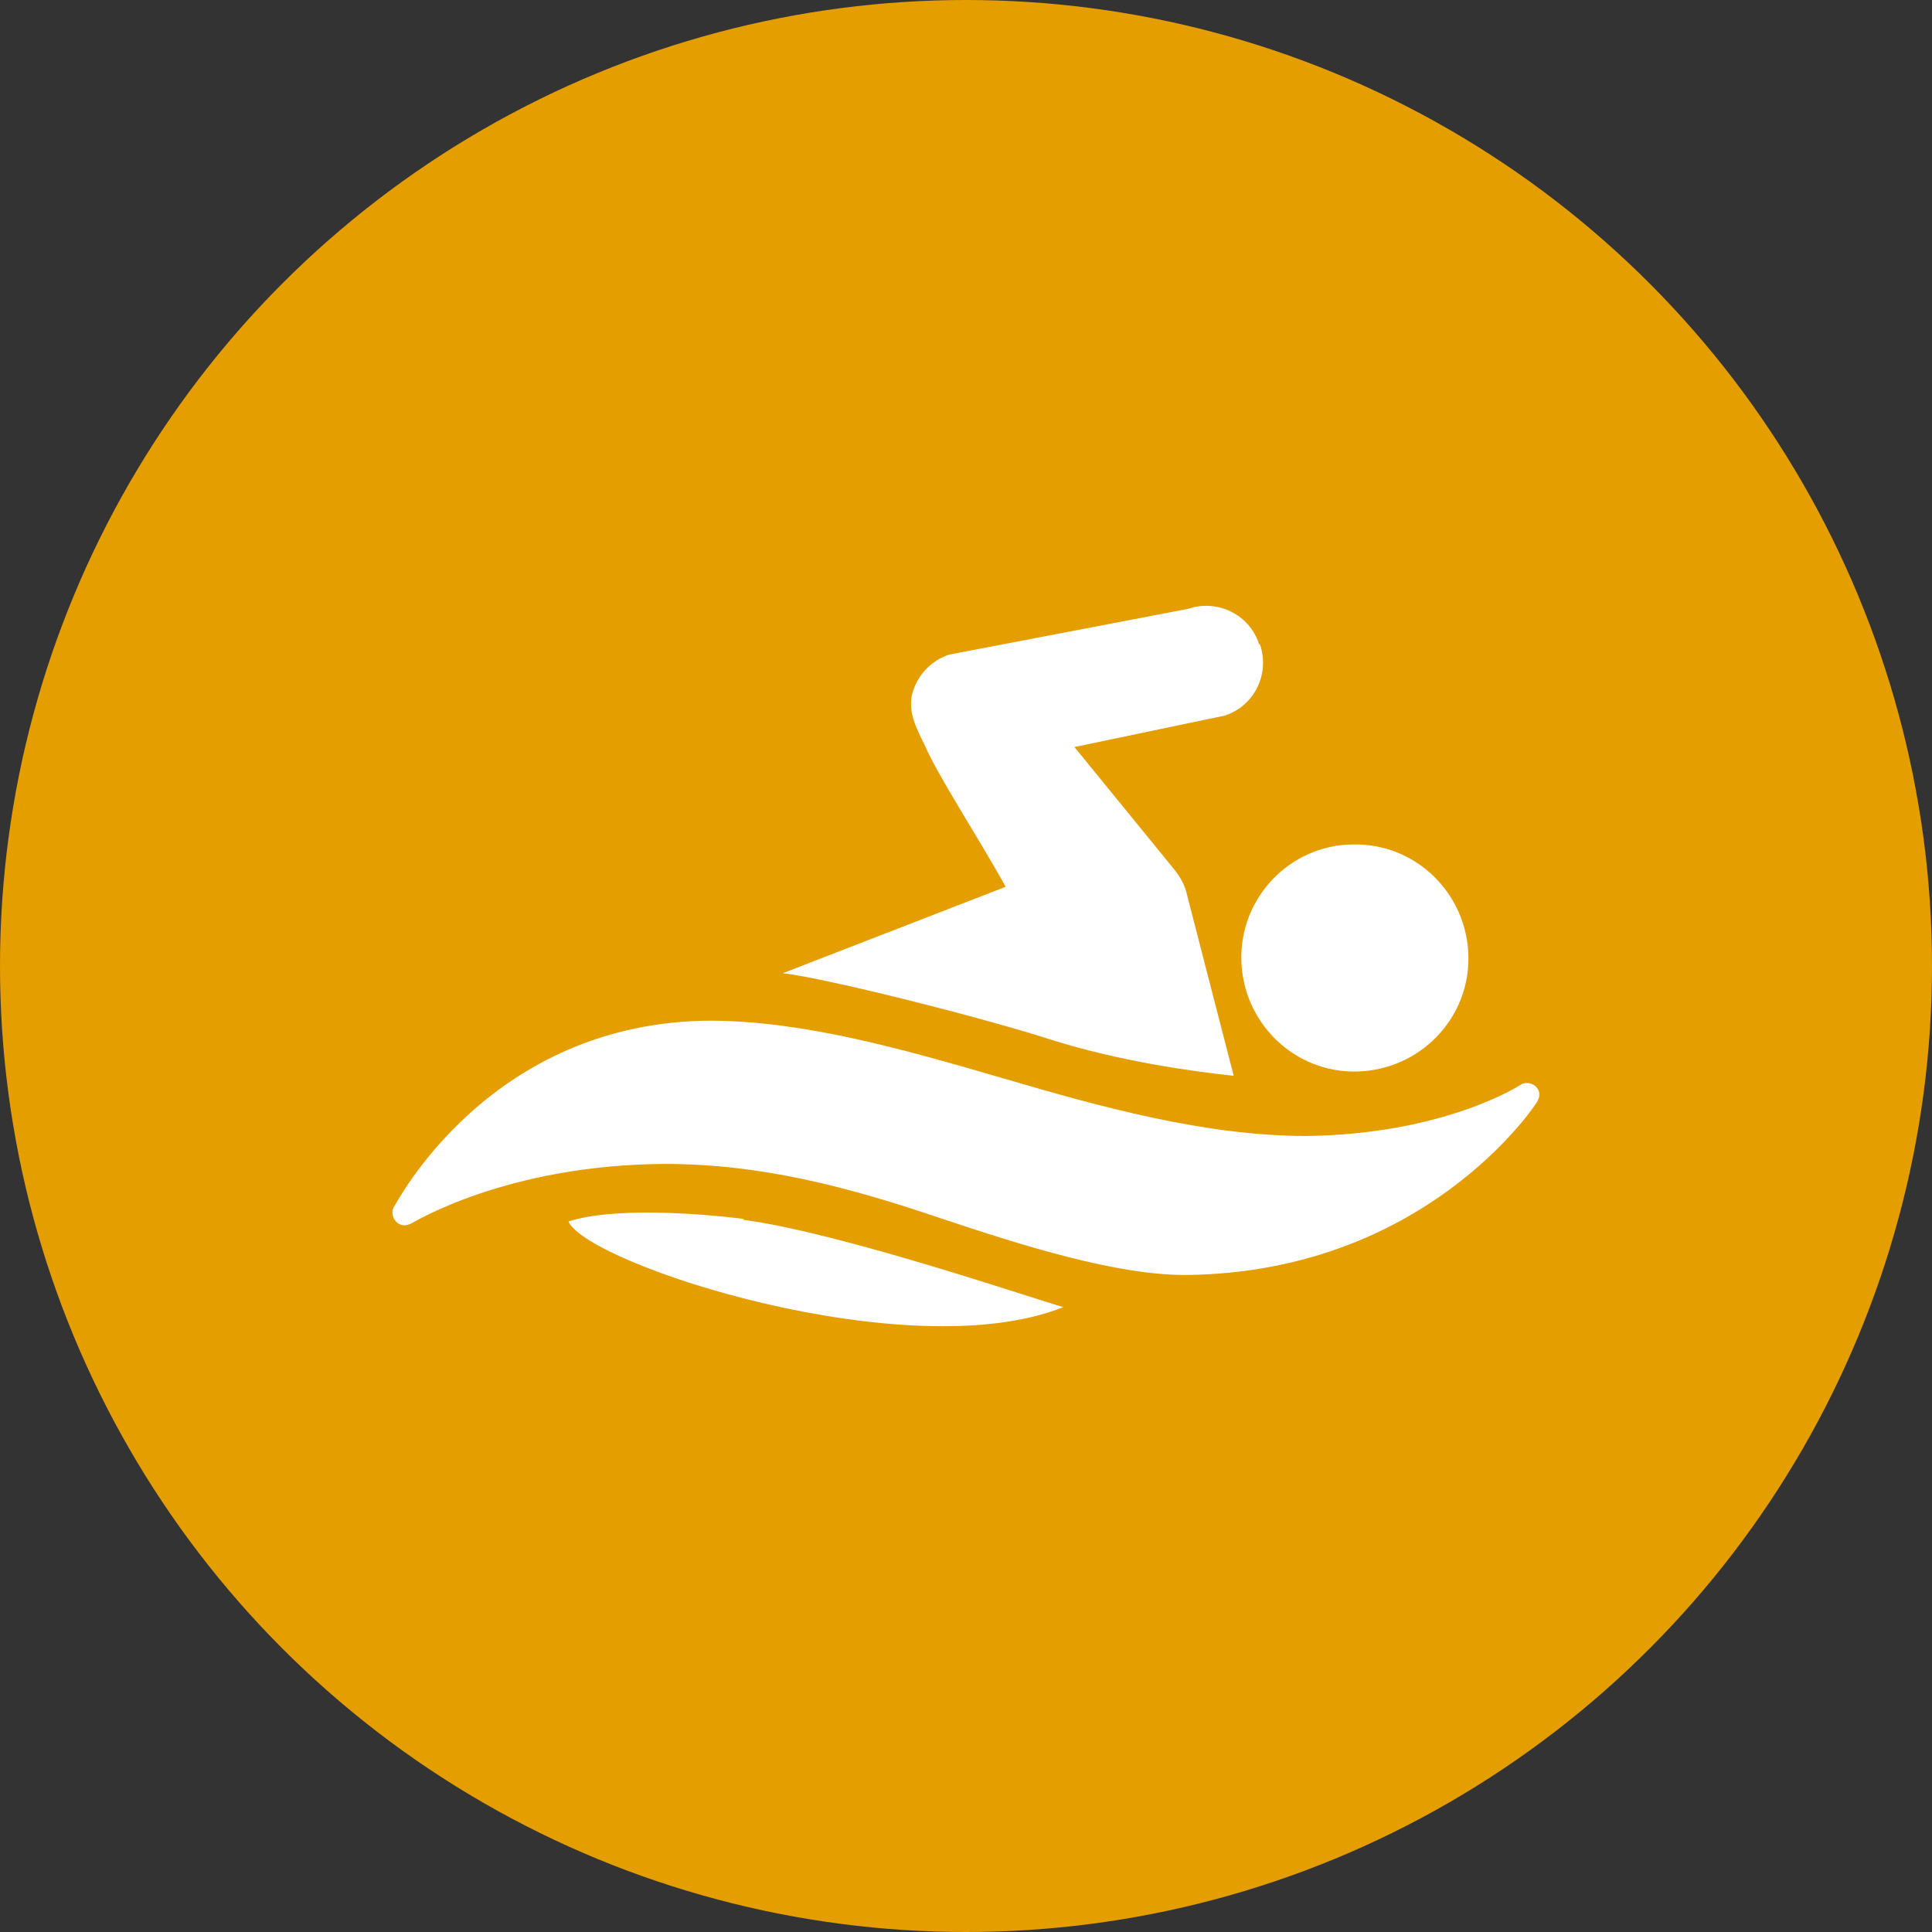
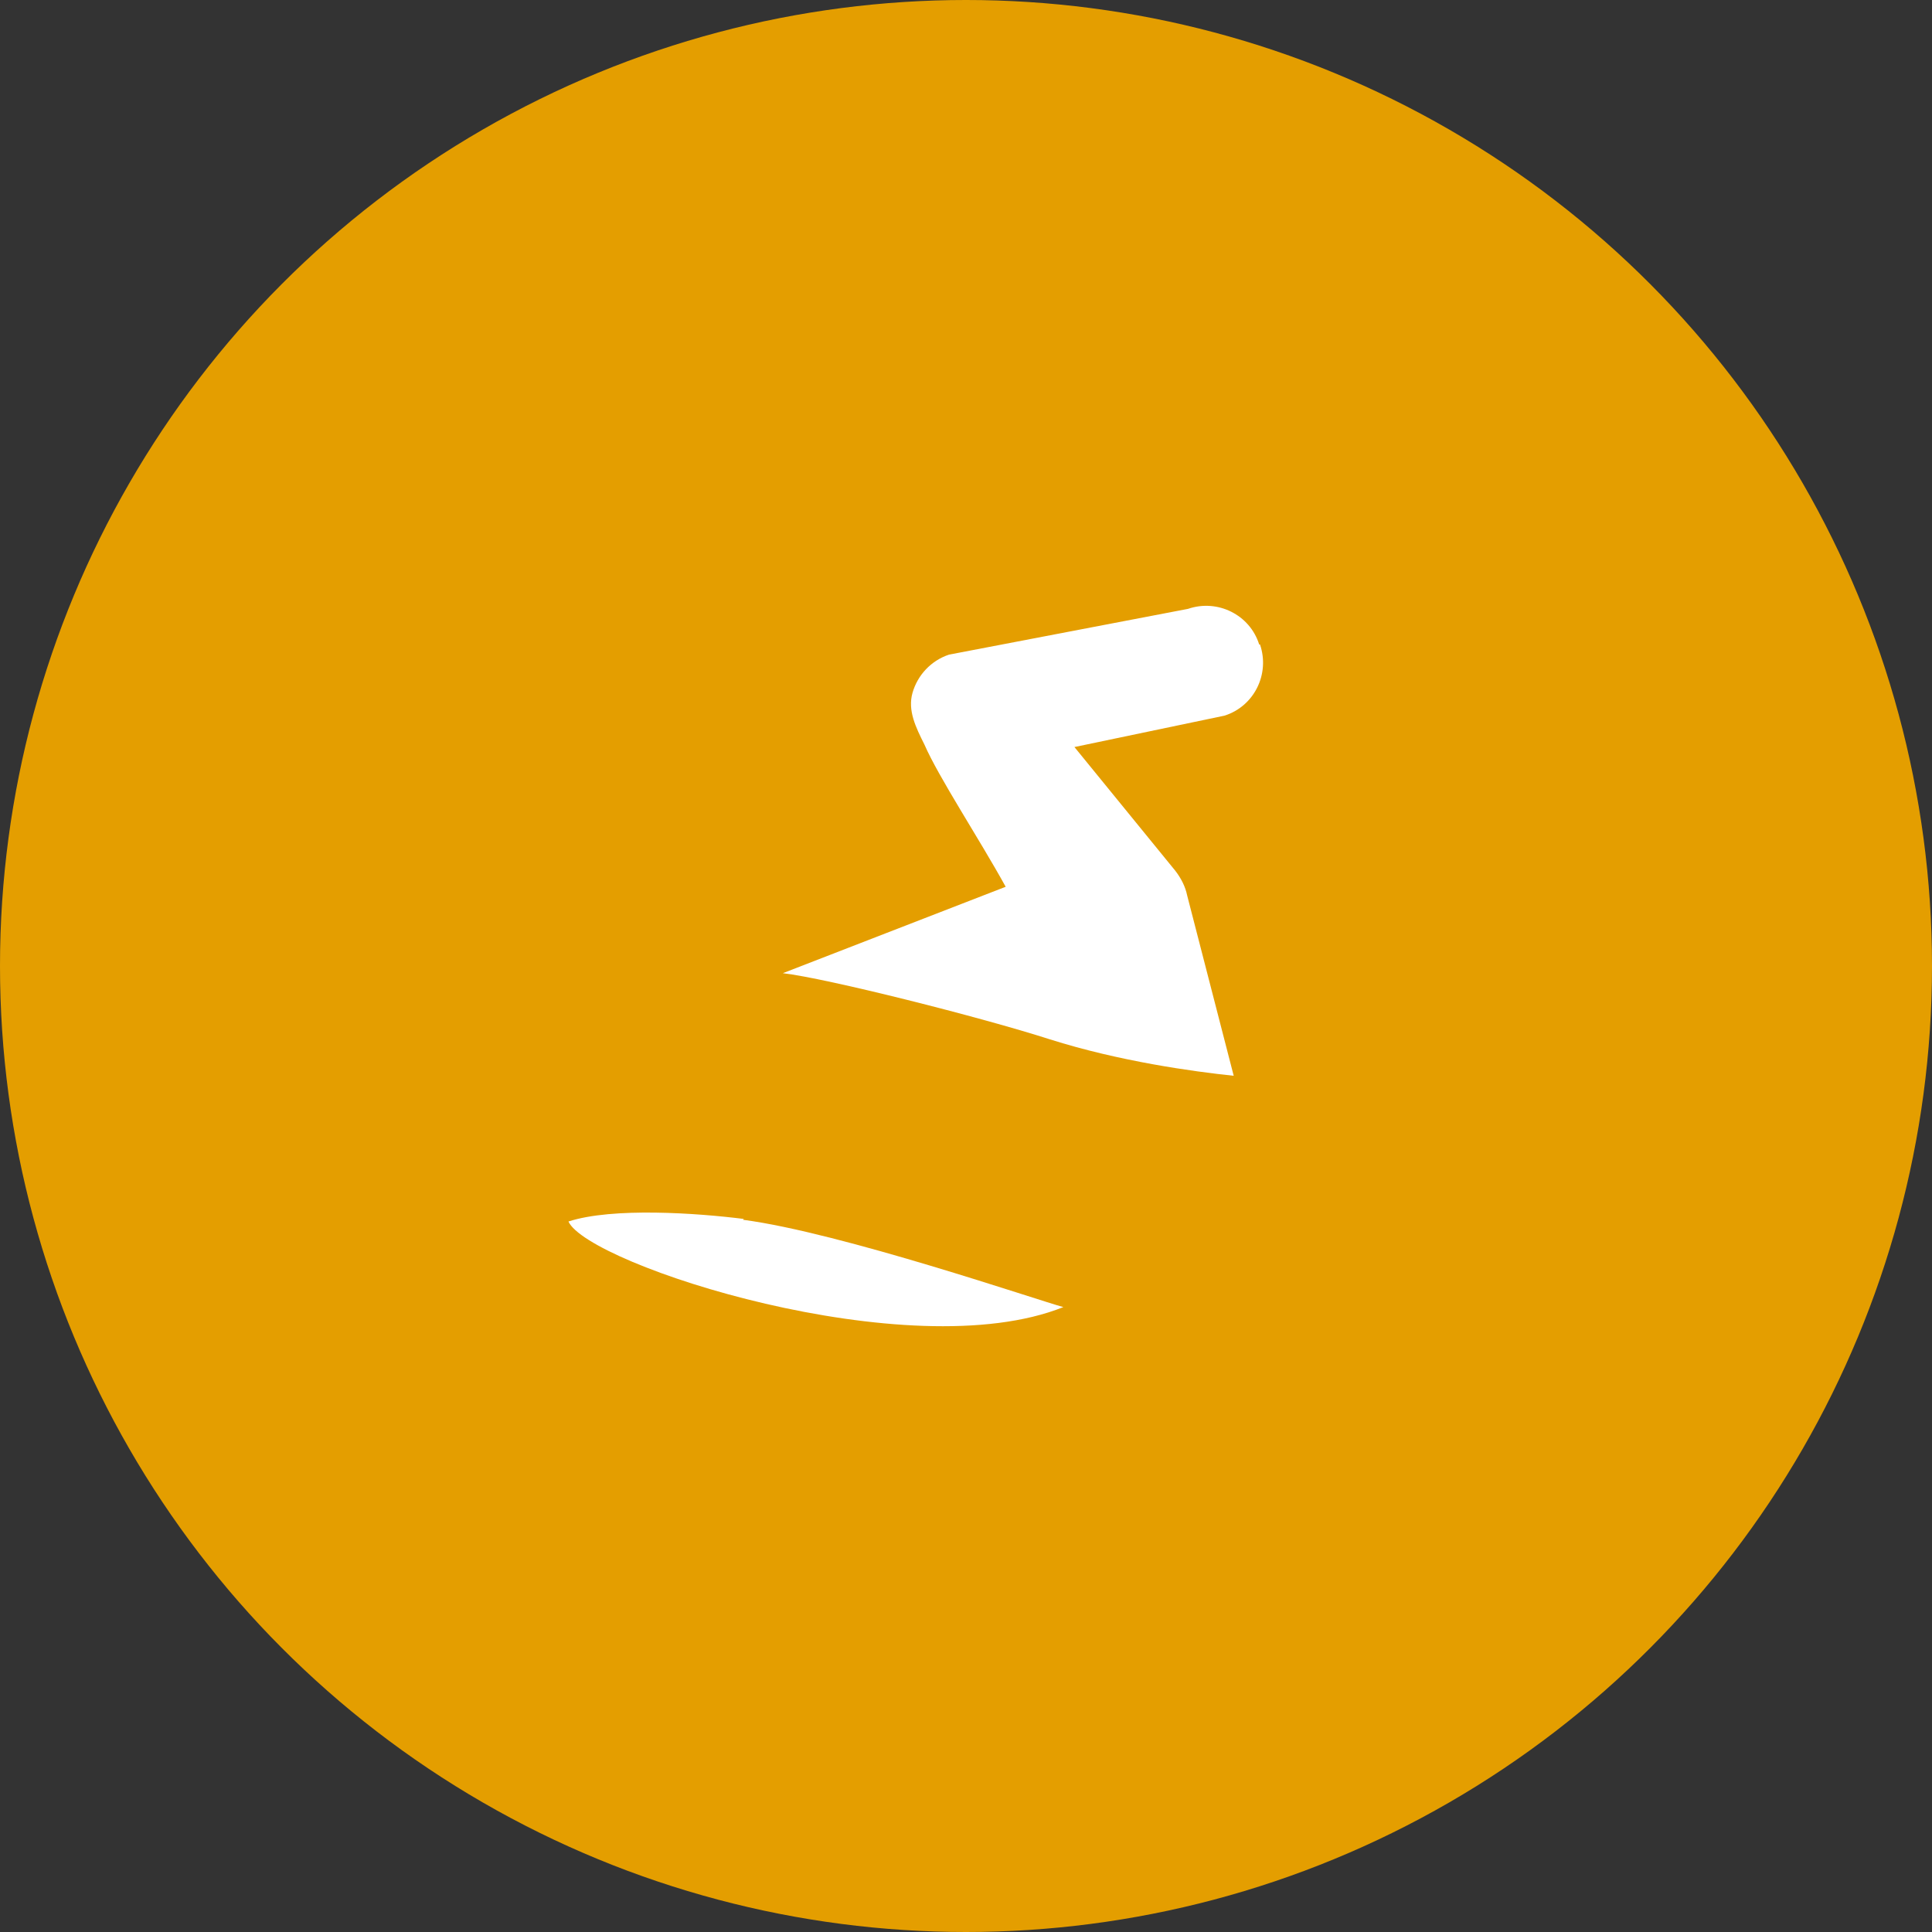
<svg xmlns="http://www.w3.org/2000/svg" id="Livello_1" data-name="Livello 1" viewBox="0 0 258 258">
  <rect x="0" y="0" width="258" height="258" fill="#333333" stroke="none" />
  <defs>
    <style>
      .cls-1 {
        fill: #fff;
      }

      .cls-2 {
        fill: #e49e00;
      }
    </style>
  </defs>
  <circle class="cls-2" cx="129" cy="129" r="129" />
  <g>
-     <path class="cls-1" d="M181.27,143.09c8.37-.23,15.05-7.13,14.82-15.5-.23-8.37-7.13-15.05-15.5-14.82-8.37.11-15.05,7.13-14.82,15.5s7.13,15.05,15.5,14.82Z" />
    <path class="cls-1" d="M99.34,162.78c-6.22-.79-17.54-1.58-23.43.34,2.6,5.77,45.49,19.69,66.09,11.43-3.39-.91-29.76-9.96-42.78-11.66l.11-.11Z" />
-     <path class="cls-1" d="M88.7,155.43c13.01,0,24.56,3.06,37.23,7.36,10.52,3.51,23.31,7.58,32.7,7.47,31.46-.45,46.06-22.18,46.62-23.09,1.13-1.81-1.02-3.17-2.26-2.26,0,0-10.07,6.56-28.52,6.79-13.47,0-27.39-3.85-40.51-7.7-13.58-3.96-26.37-7.58-38.82-7.7-29.88,0-42.32,24.67-42.55,24.9-.68,1.13.57,3.17,2.38,2.15.11,0,12.56-7.81,33.84-7.92h-.11Z" />
    <path class="cls-1" d="M168.15,86.06c-1.24-3.96-5.55-6.11-9.51-4.75l-31.91,6.11c-2.38.79-4.19,2.72-4.87,5.09s.45,4.64,1.58,6.9c1.92,4.41,7.24,12.45,10.86,19.01l-29.76,11.54c5.88.68,26.48,5.88,35.65,8.83,9.28,2.94,19.12,4.3,24.56,4.87l-6.22-24.1c-.23-1.13-.79-2.26-1.58-3.28h0l-13.47-16.52,20.03-4.19c3.96-1.24,6.11-5.55,4.75-9.51h-.11Z" />
  </g>
</svg>